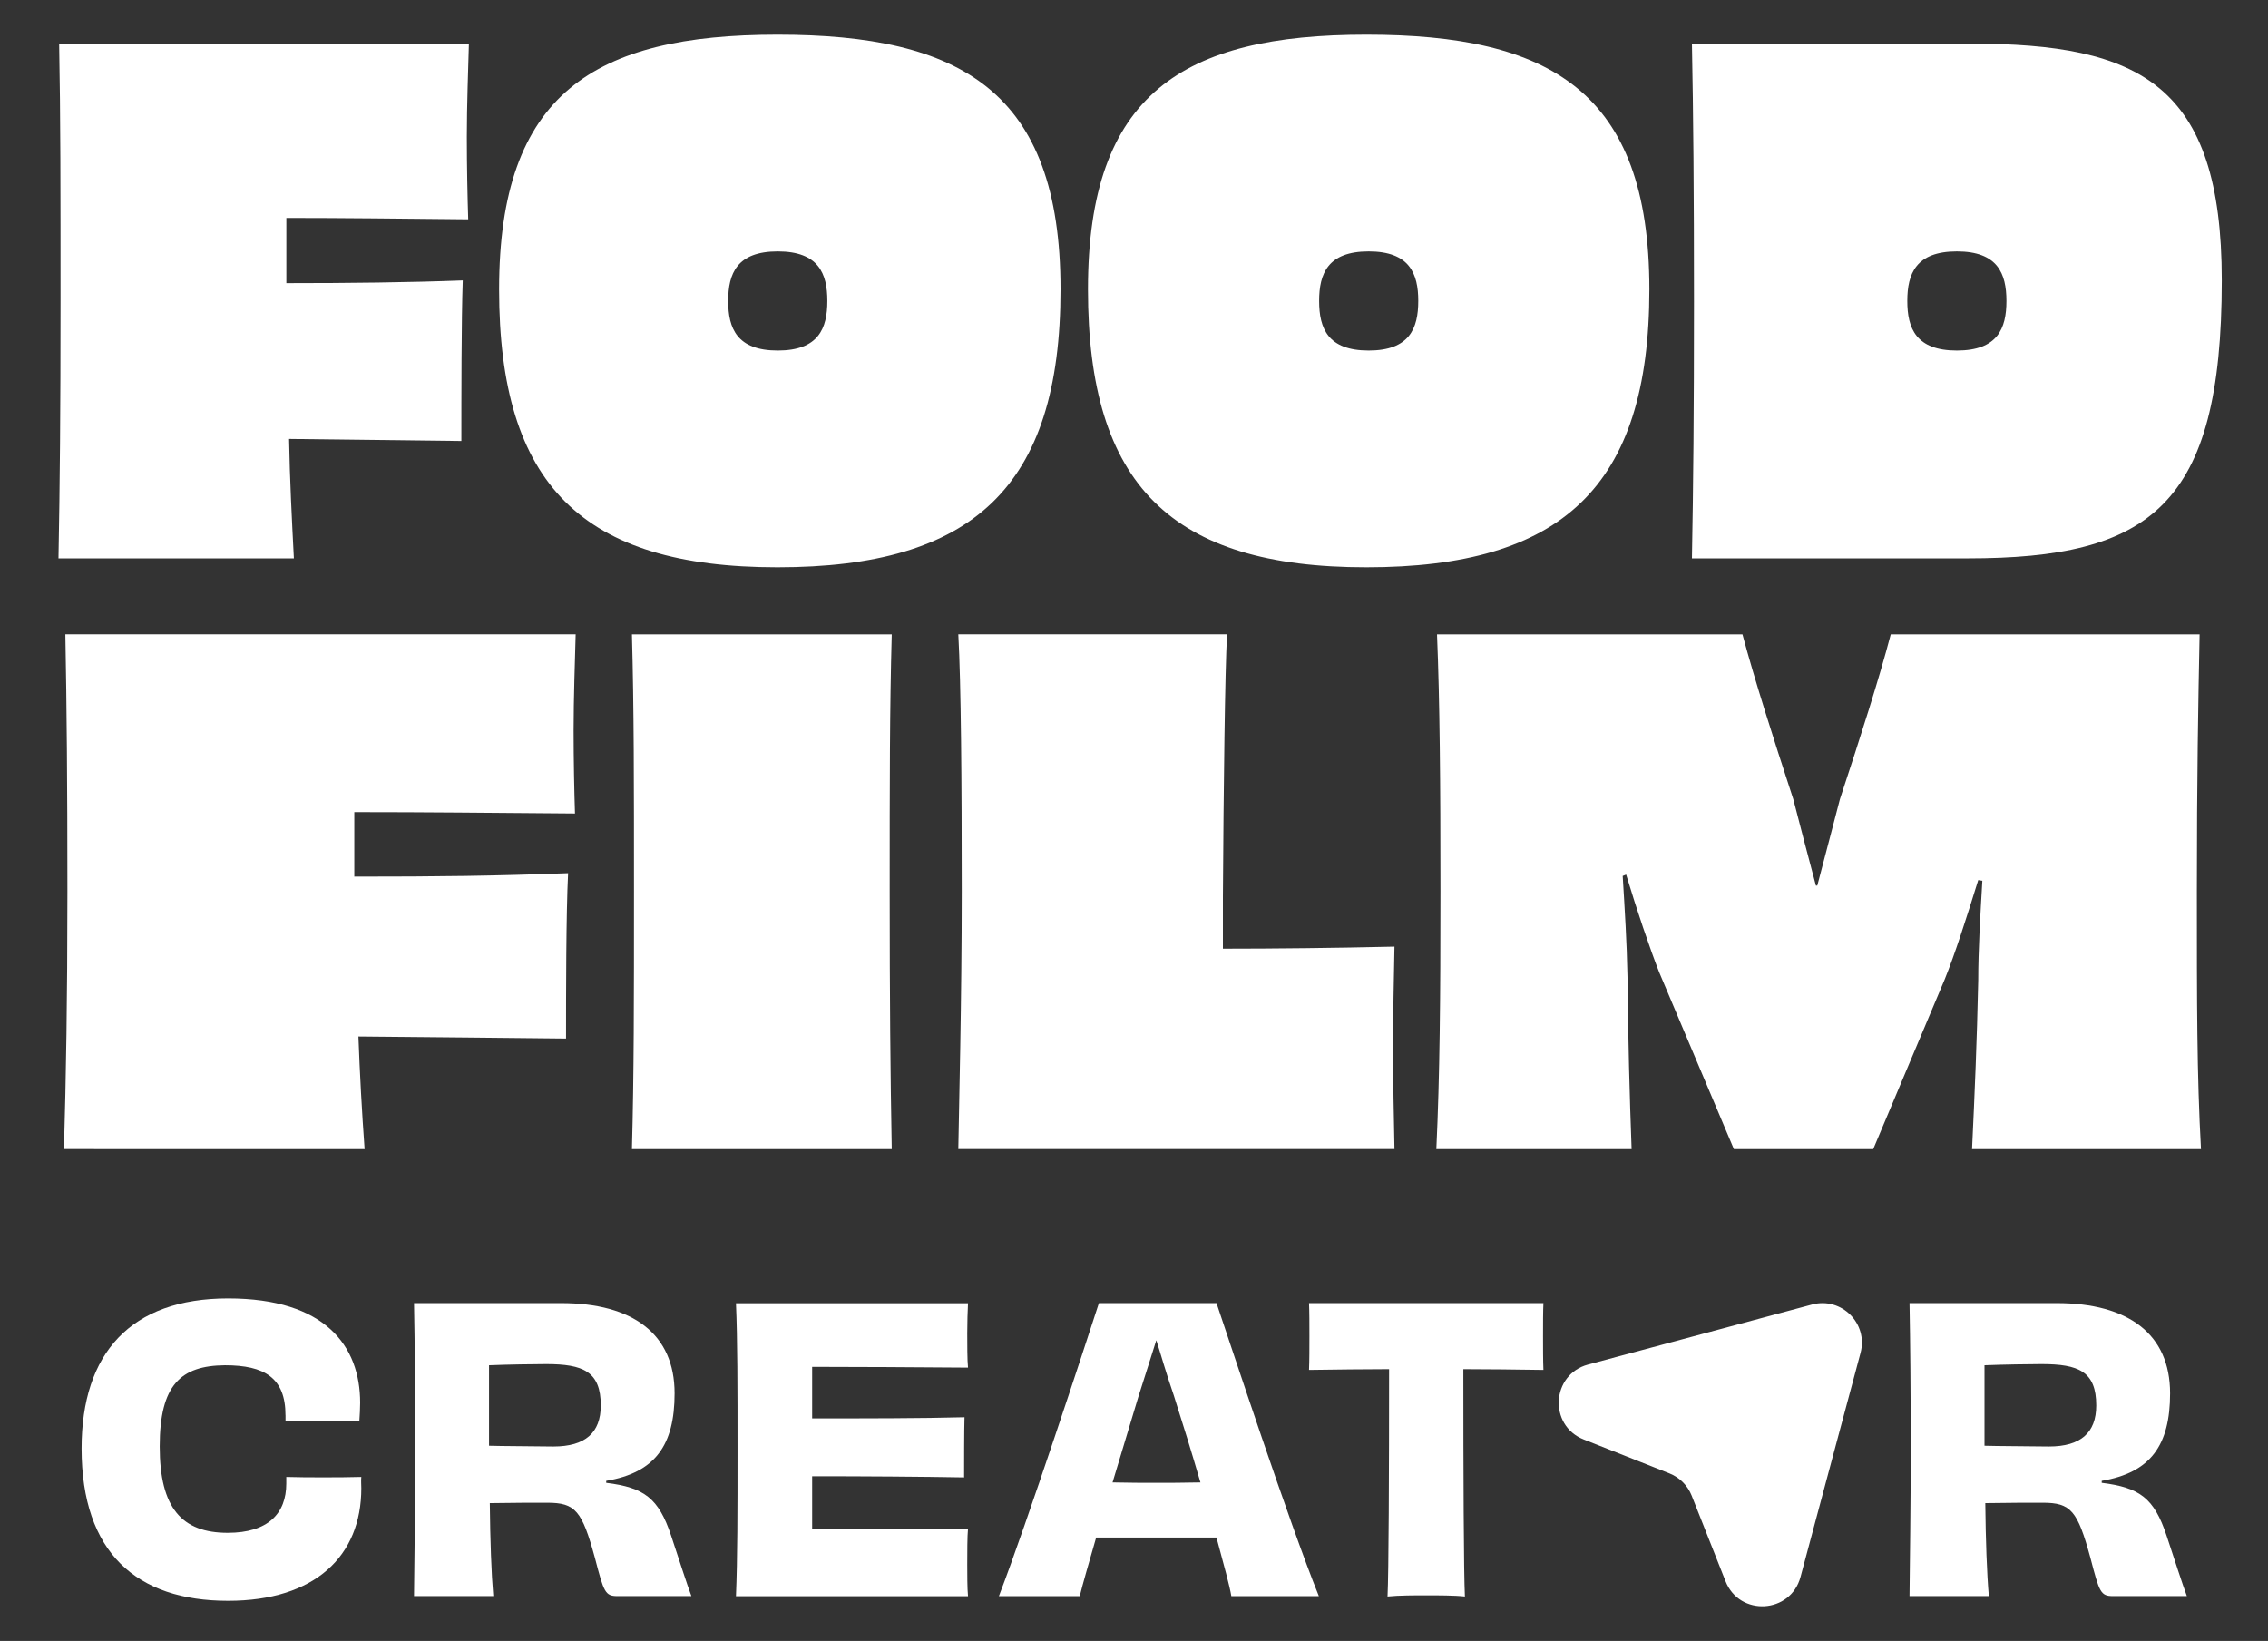
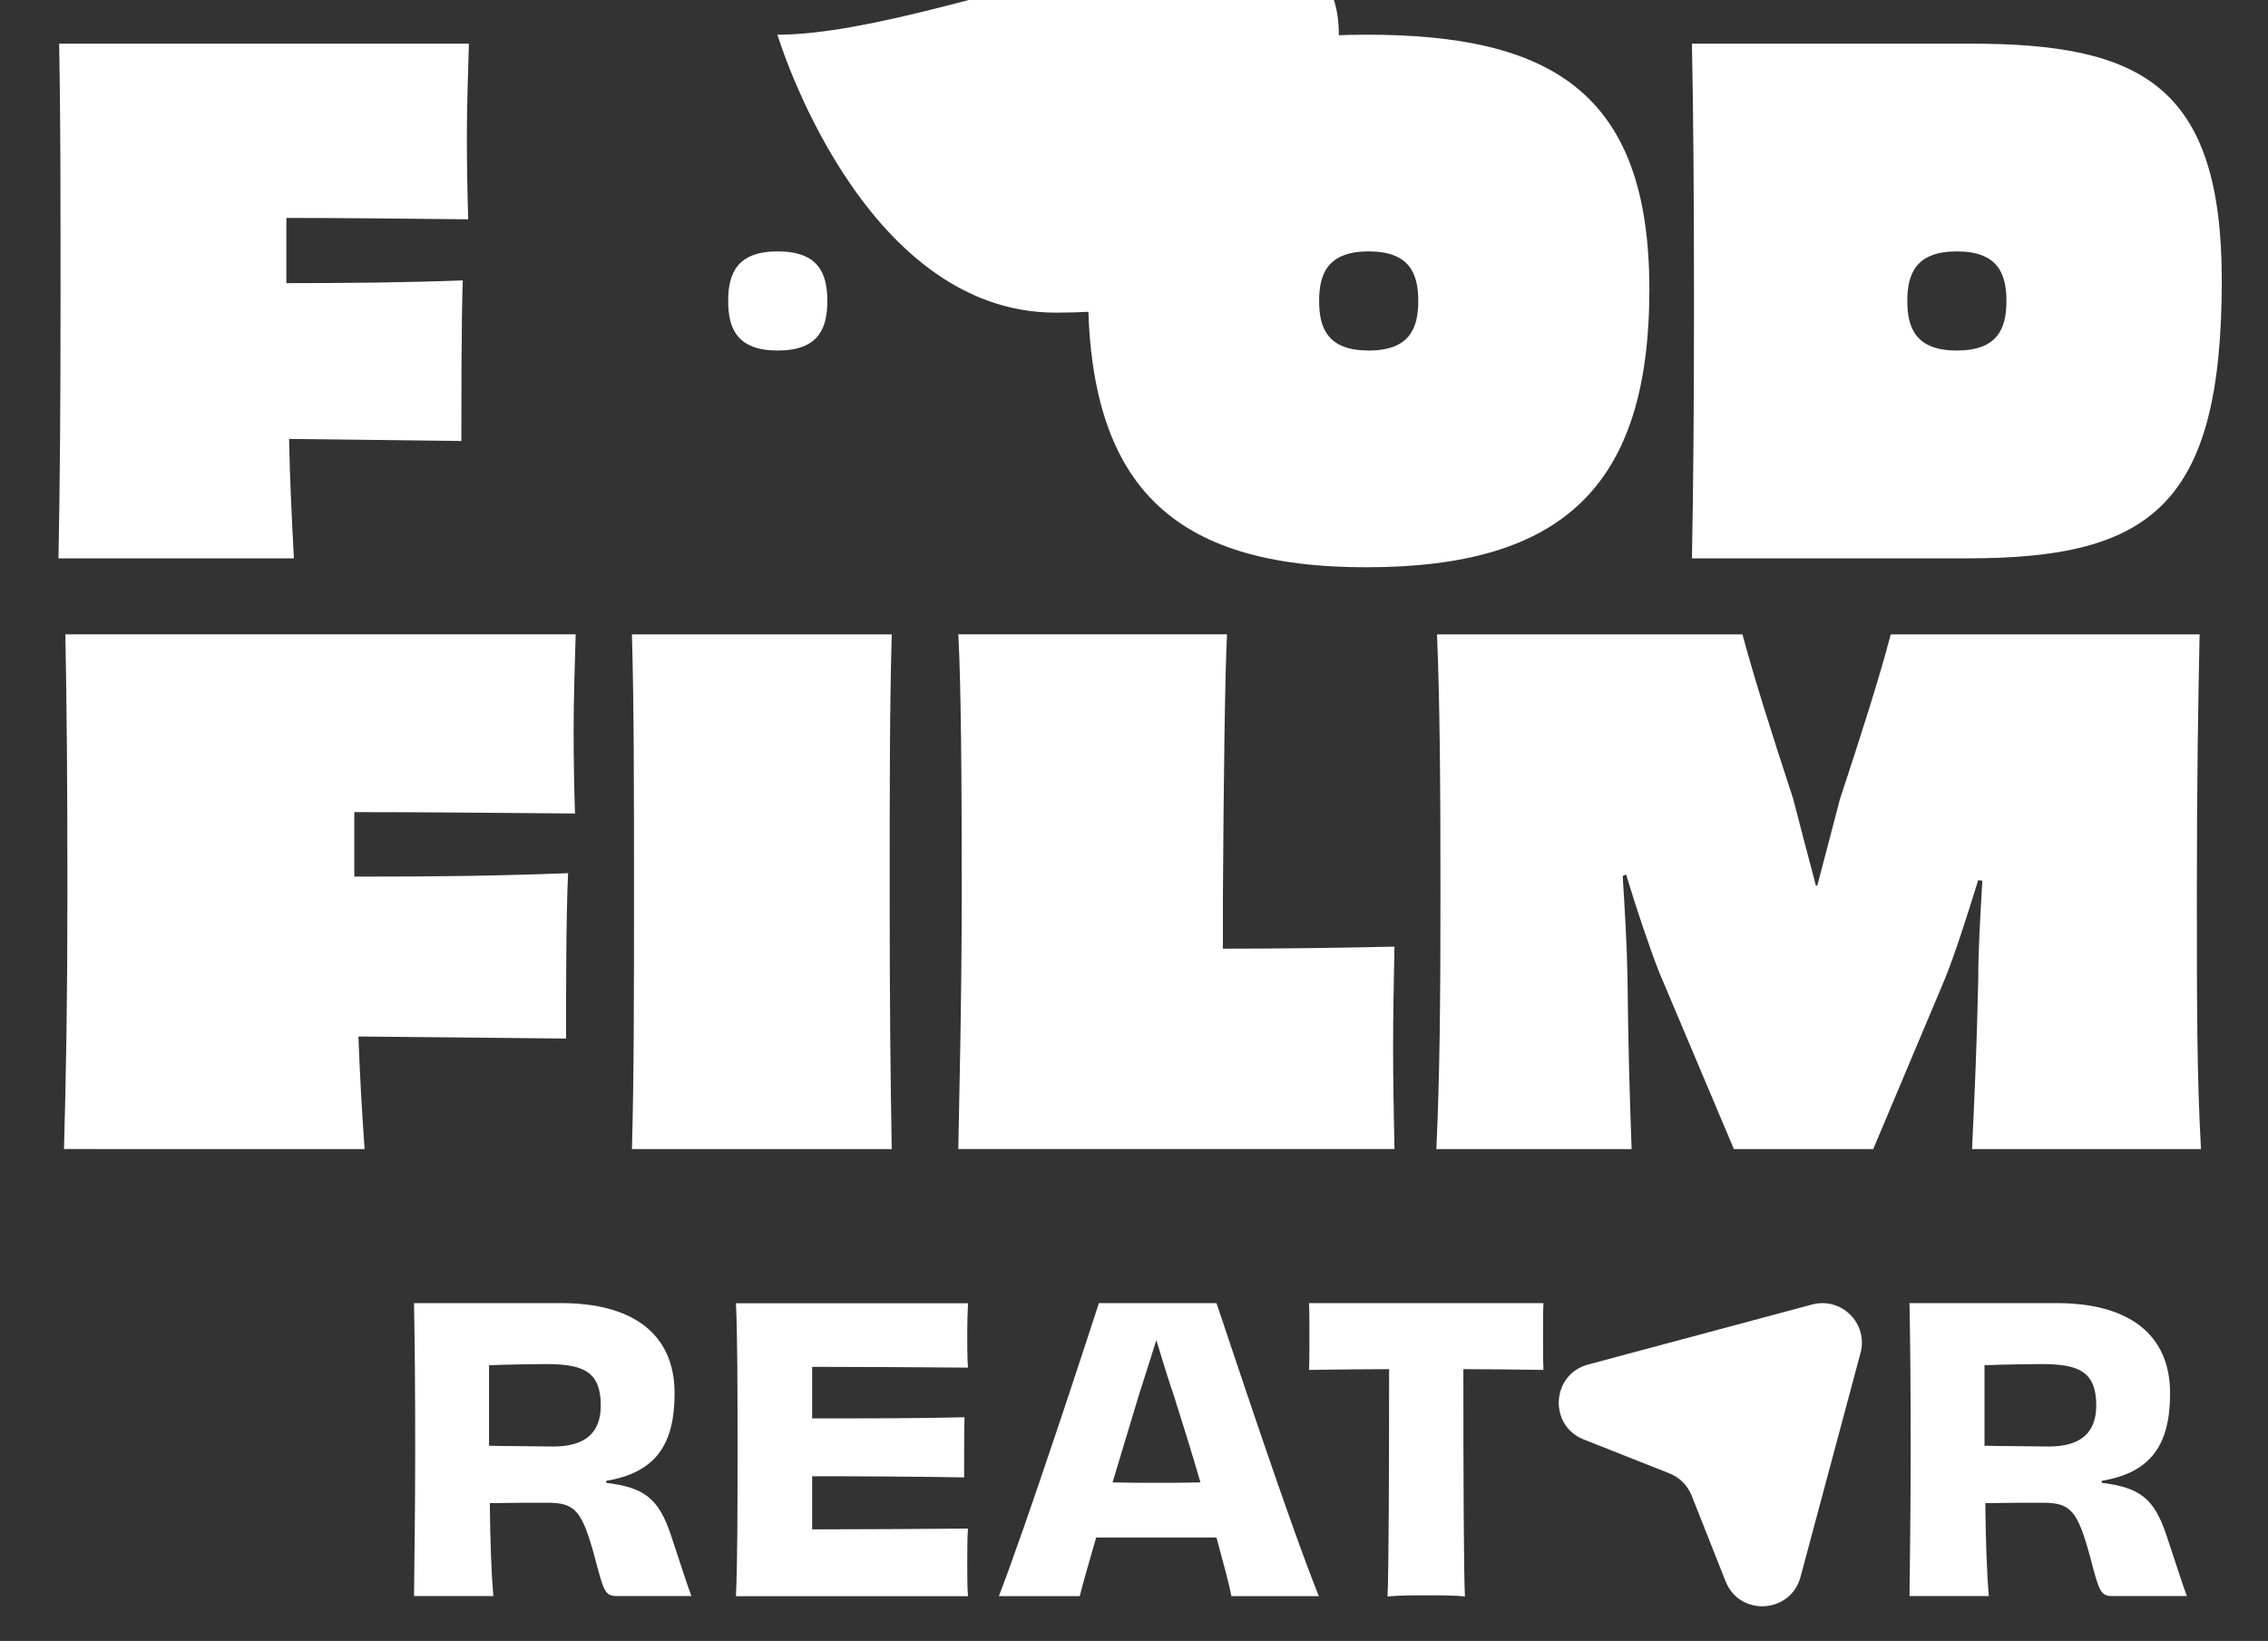
<svg xmlns="http://www.w3.org/2000/svg" id="Camada_1" version="1.1" viewBox="0 0 738 534">
  <rect x="0" y="0" width="738" height="534" fill="#333333" stroke="none" />
  <defs>
    <style>
      .st0 {
        fill: #fff;
      }
    </style>
  </defs>
  <g>
    <path class="st0" d="M93.18,87v5.14c20.32,0,39.98-.22,57.4-.89-.45,12.73-.45,38.64-.45,52.26-16.75-.22-36.4-.45-56.06-.67.22,12.95.89,25.91,1.56,38.86H19.03c.45-23.45.67-48.24.67-83.75s0-60.3-.45-83.75h133.33c-.22,8.04-.67,20.1-.67,30.37,0,9.38.22,19.88.45,26.8-20.99-.22-41.54-.45-59.18-.45v16.08h0Z" />
    <g>
      <path class="st0" d="M187.32,206.44c-.22,8.26-.67,20.77-.67,31.27,0,9.6.22,20.1.45,27.02-29.03-.22-47.69-.45-71.81-.45v20.99c28.14,0,45.23-.22,69.57-1.12-.67,13.18-.67,39.75-.67,53.82-23.23-.22-40.32-.45-67.56-.67.45,12.06,1.12,24.34,2.01,36.63H20.82c.67-23.45,1.12-48.24,1.12-83.75s-.22-60.3-.67-83.75h166.05Z" />
      <path class="st0" d="M205.63,373.94c.67-24.34.67-48.24.67-83.75s0-59.63-.67-83.75h84.54c-.67,24.12-.67,48.02-.67,83.53s.22,59.41.67,83.97h-84.54Z" />
      <path class="st0" d="M397.93,308.72c16.53,0,36.85-.22,55.83-.67-.22,10.94-.45,21.89-.45,32.83s.22,22.11.45,33.05h-141.93c.22-13.62,1.12-48.02,1.12-83.75s-.22-67.67-1.12-83.75h87.44c-.67,12.28-1.12,49.36-1.34,85.31v16.97h0Z" />
      <path class="st0" d="M641.7,373.94c.89-18.98,1.56-34.17,2.01-54.94,0-9.83.67-20.99,1.34-32.38l-1.34-.22c-3.8,12.28-7.59,24.12-10.94,32.38l-23.23,55.16h-45.34l-24.34-57.62c-3.13-8.04-7.15-19.88-10.72-31.71l-1.12.45c.67,10.94,1.34,21.44,1.56,32.83.22,21.44.67,37.97,1.34,56.06h-63.54c1.12-24.12,1.34-48.46,1.34-83.97s-.22-61.64-1.12-83.53h99.39c4.02,14.96,9.6,32.38,16.53,53.6,2.01,7.82,4.69,18.09,7.37,28.14h.45c2.68-10.27,5.36-20.32,7.37-28.14,6.7-20.32,12.73-39.08,16.53-53.6h100.5c-.45,21.89-.89,46.9-.89,83.53s0,59.85,1.34,83.97h-74.49Z" />
    </g>
-     <path class="st0" d="M252.97,11.29c-59.63,0-90.56,19.21-90.56,82.86s27.13,90.45,90.56,90.45,92.12-25.91,92.12-90.45S312.6,11.29,252.97,11.29h0ZM253.08,114.07c-13.28,0-16.13-7.22-16.13-16.13s2.84-16.13,16.13-16.13,16.13,7.22,16.13,16.13-2.84,16.13-16.13,16.13Z" />
+     <path class="st0" d="M252.97,11.29s27.13,90.45,90.56,90.45,92.12-25.91,92.12-90.45S312.6,11.29,252.97,11.29h0ZM253.08,114.07c-13.28,0-16.13-7.22-16.13-16.13s2.84-16.13,16.13-16.13,16.13,7.22,16.13,16.13-2.84,16.13-16.13,16.13Z" />
    <path class="st0" d="M444.58,11.29c-59.63,0-90.56,19.21-90.56,82.86s27.13,90.45,90.56,90.45,92.12-25.91,92.12-90.45S504.21,11.29,444.58,11.29h0ZM445.37,114.07c-13.28,0-16.13-7.22-16.13-16.13s2.84-16.13,16.13-16.13,16.13,7.22,16.13,16.13-2.85,16.13-16.13,16.13Z" />
    <path class="st0" d="M641.11,14.2h-90.56c.45,22.78.67,48.46.67,83.97s-.22,59.85-.67,83.53h89.67c59.41,0,82.74-16.97,82.74-90.45,0-63.87-26.69-77.05-81.85-77.05ZM636.76,114.07c-13.28,0-16.13-7.22-16.13-16.13s2.85-16.13,16.13-16.13,16.13,7.22,16.13,16.13-2.84,16.13-16.13,16.13Z" />
  </g>
  <path class="st0" d="M589.65,424.52l-72.9,19.53c-11.97,3.21-12.93,19.83-1.4,24.39l27.88,11.03c3.3,1.31,5.92,3.92,7.23,7.23l11.03,27.88c4.56,11.53,21.18,10.57,24.39-1.4l19.53-72.9c2.56-9.57-6.19-18.32-15.76-15.76Z" />
  <g>
-     <path class="st0" d="M92.9,460.55c0-12.2-6.87-16.27-19.7-16.27-14.37.13-21.23,6.36-21.23,26.44s7.25,28.09,22.12,28.09c13.22,0,19.07-6.36,19.07-16.02v-2.16c4.07.13,8.01.13,11.95.13s8.26,0,12.46-.13c-.13,1.27,0,2.42,0,3.69,0,21.99-15,36.61-43.35,36.61-29.75,0-47.67-15.64-47.67-49.58,0-31.02,16.02-48.81,47.67-48.81s42.97,15.51,42.97,33.94c0,1.91-.13,3.94-.26,5.97-4.07-.13-8.26-.13-12.2-.13s-7.76,0-11.82.13v-1.91h0Z" />
    <path class="st0" d="M197.27,482.54c12.33,1.53,17.03,4.96,21.1,17.16,2.67,8.01,5.08,15.64,6.61,19.7h-24.03c-4.07,0-4.45-1.27-7.37-12.46-4.2-15.38-6.36-17.92-15.51-17.92-6.23,0-9.53,0-18.69.13.13,12.2.51,22.88,1.14,30.25h-25.8c.13-13.86.38-27.33.38-47.67s-.13-33.94-.38-47.67h47.92c23.26,0,36.87,10.04,36.87,29.36,0,16.91-6.36,25.81-22.25,28.48v.64h0ZM180.11,470.72c10.3,0,15.38-4.45,15.38-13.35,0-11.06-5.72-13.47-17.8-13.47-3.56,0-12.46.13-18.56.38v26.19c4.32.13,12.2.13,20.97.25h0Z" />
    <path class="st0" d="M314.99,424.07c-.13,2.16-.25,6.61-.25,9.79,0,3.43,0,8.77.25,11.19-17.42-.13-36.61-.25-50.72-.25v16.78c16.91,0,35.59,0,49.58-.38-.13,4.32-.13,15-.13,19.58-13.73-.25-32.67-.38-49.45-.38v17.29c14.11,0,34.07-.13,50.72-.25-.25,2.54-.25,7.88-.25,11.7,0,3.05,0,7.75.25,10.3h-75.51c.51-12.46.51-27.33.51-47.67s0-35.85-.51-47.67h75.51v-.03Z" />
    <path class="st0" d="M400.67,519.41c-.51-3.18-2.42-10.17-4.83-19.07h-39.15c-2.42,8.39-4.45,15.38-5.34,19.07h-26.31c9.15-23.77,28.09-81.61,32.54-95.34h38.27c4.7,13.86,23.52,71.06,33.3,95.34h-28.48,0ZM362.02,482.41c5.08.13,10.3.13,14.11.13s9.28,0,14.49-.13c-2.8-9.66-5.97-19.83-8.64-28.22-2.67-7.75-4.32-13.73-5.72-18.05-1.4,4.32-3.18,10.17-5.85,18.43l-8.39,27.84h0Z" />
    <path class="st0" d="M502.23,424.07c-.13,2.67-.13,6.86-.13,10.8,0,3.43,0,8.01.13,10.93-9.02-.13-18.05-.25-26.06-.25,0,33.43.13,66.48.51,73.98-3.31-.38-8.9-.38-12.59-.38s-8.9,0-12.59.38c.38-7.37.51-40.42.51-73.98-8.01,0-17.03.13-26.06.25.13-2.92.13-7.5.13-10.93,0-3.94,0-8.01-.13-10.8h76.28Z" />
    <path class="st0" d="M683.89,482.54c12.33,1.53,17.04,4.96,21.1,17.16,2.67,8.01,5.09,15.64,6.61,19.7h-24.02c-4.07,0-4.45-1.27-7.37-12.46-4.19-15.38-6.36-17.92-15.51-17.92-6.23,0-9.53,0-18.69.13.13,12.2.51,22.88,1.15,30.25h-25.81c.13-13.86.38-27.33.38-47.67s-.13-33.94-.38-47.67h47.92c23.27,0,36.87,10.04,36.87,29.36,0,16.91-6.36,25.81-22.25,28.48v.64h0ZM666.73,470.72c10.3,0,15.38-4.45,15.38-13.35,0-11.06-5.72-13.47-17.8-13.47-3.56,0-12.46.13-18.56.38v26.19c4.32.13,12.2.13,20.98.25h0Z" />
  </g>
</svg>